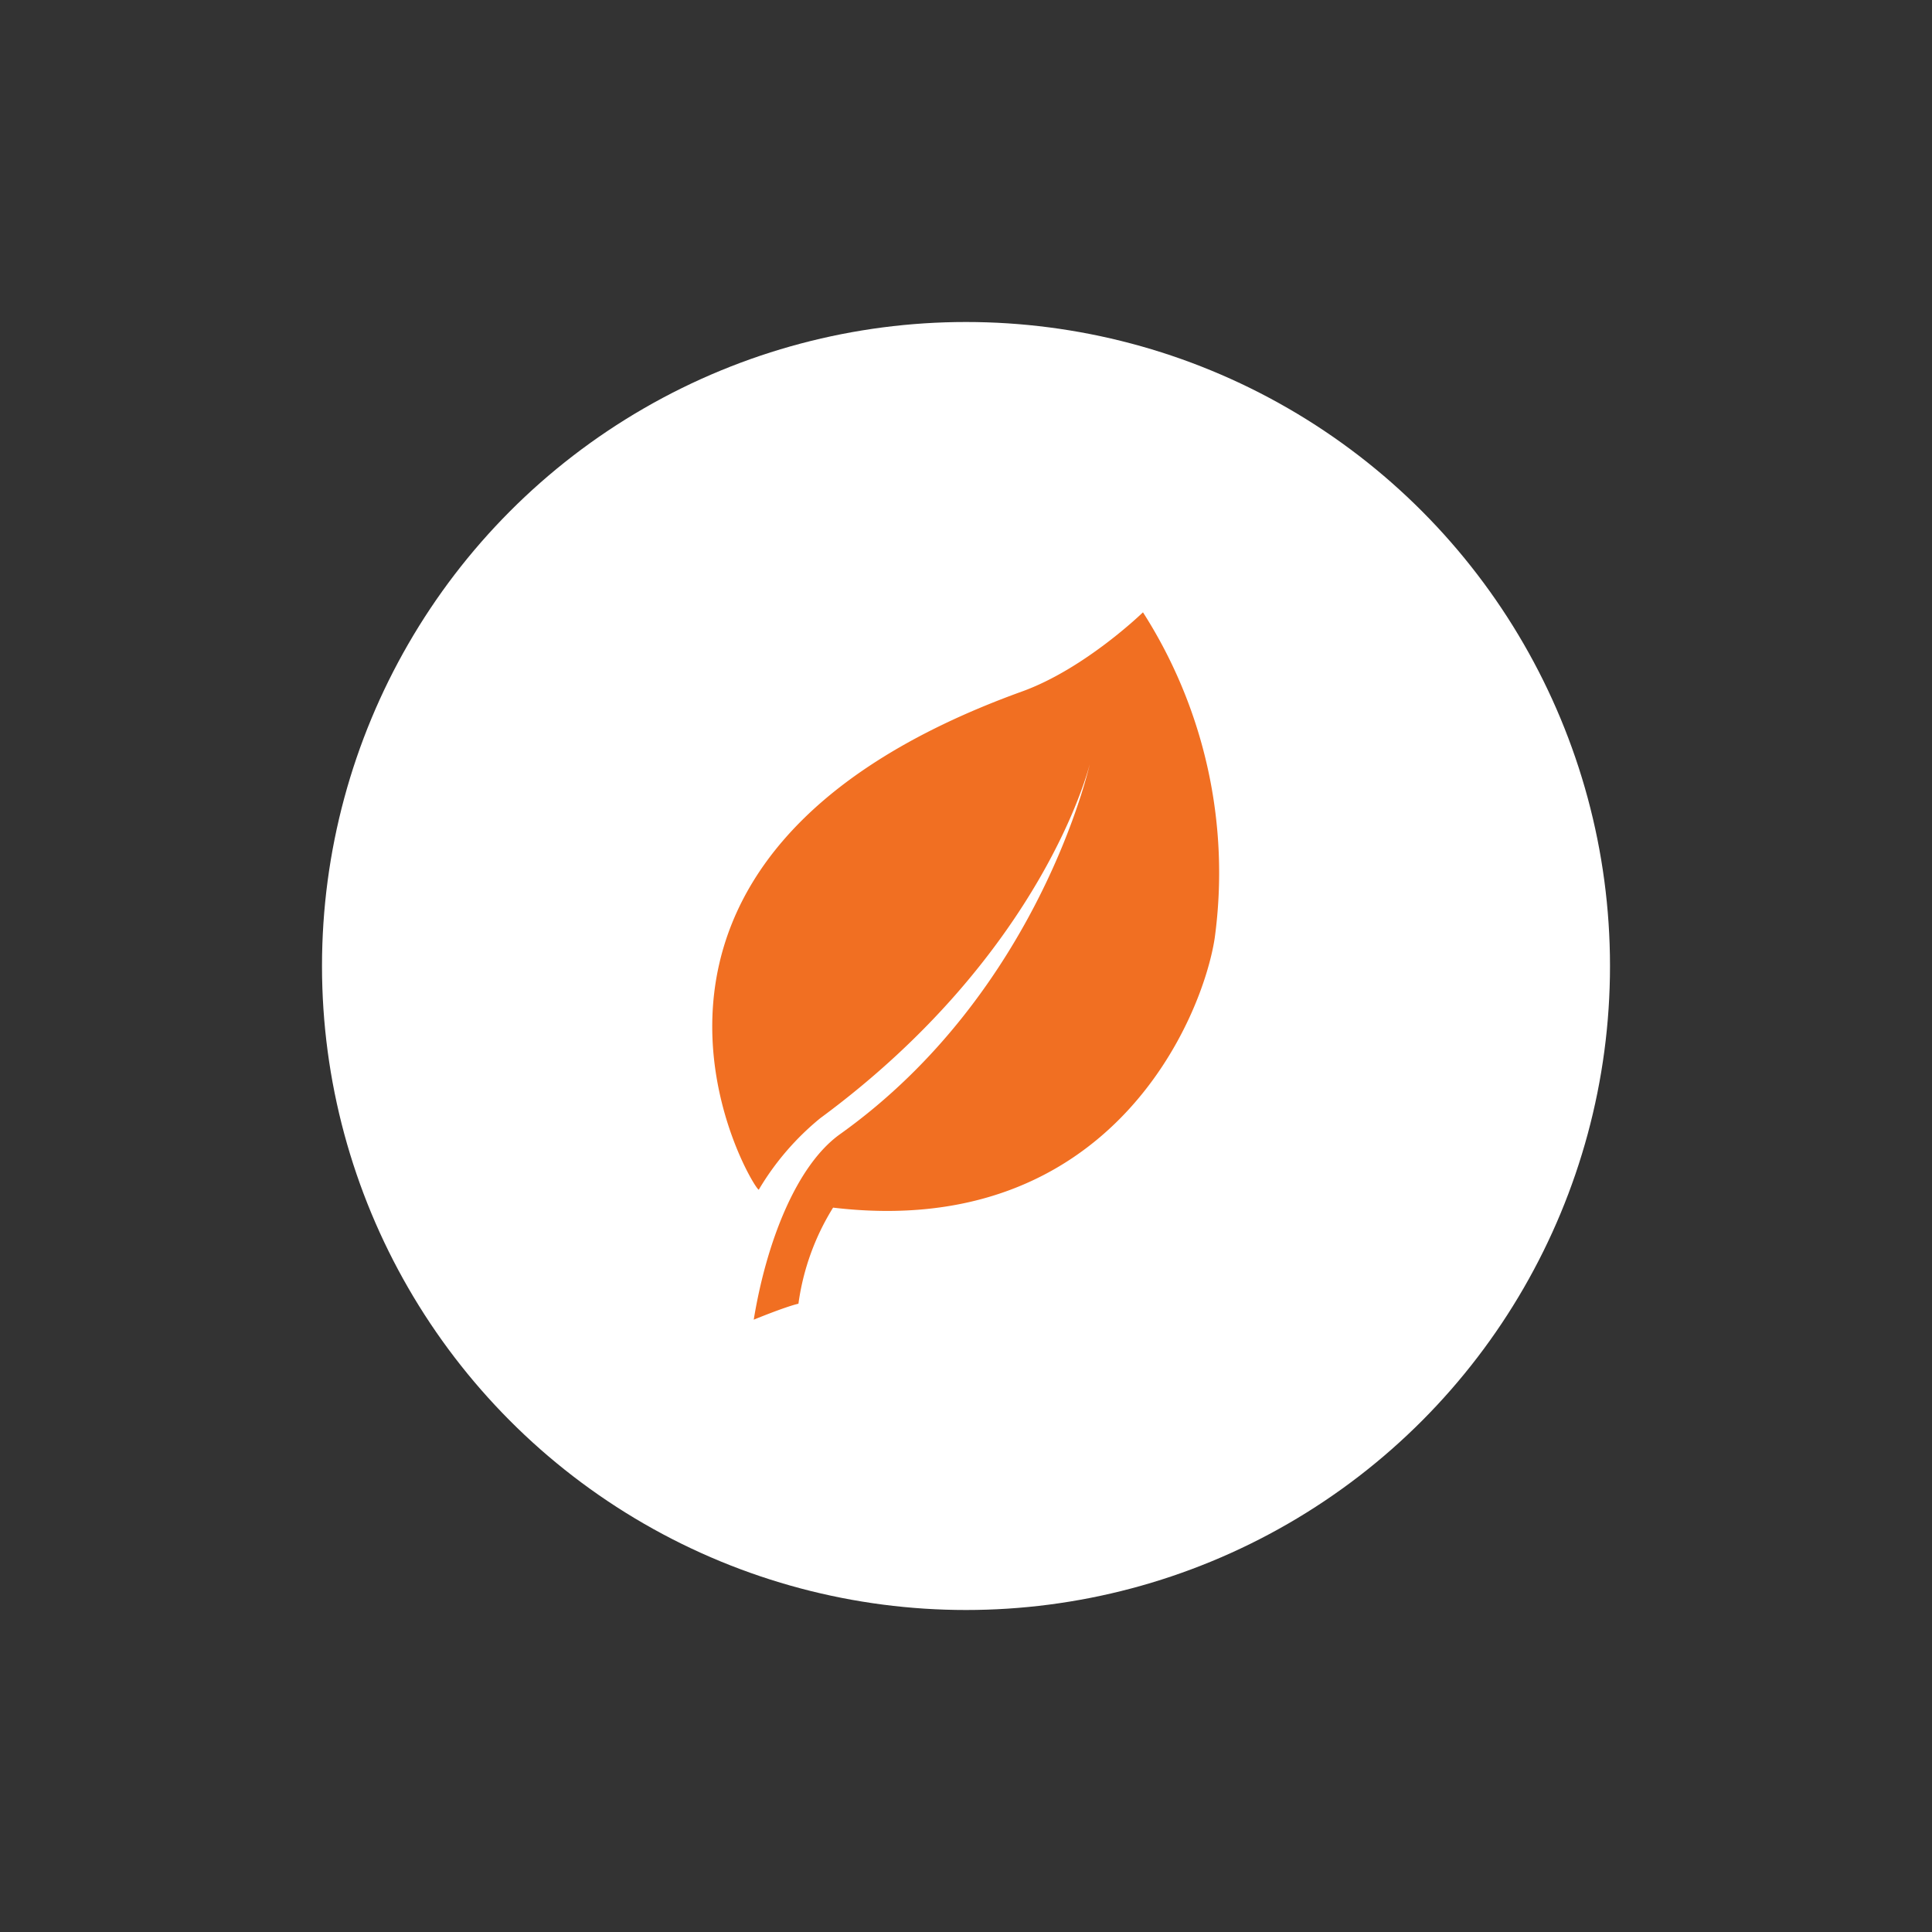
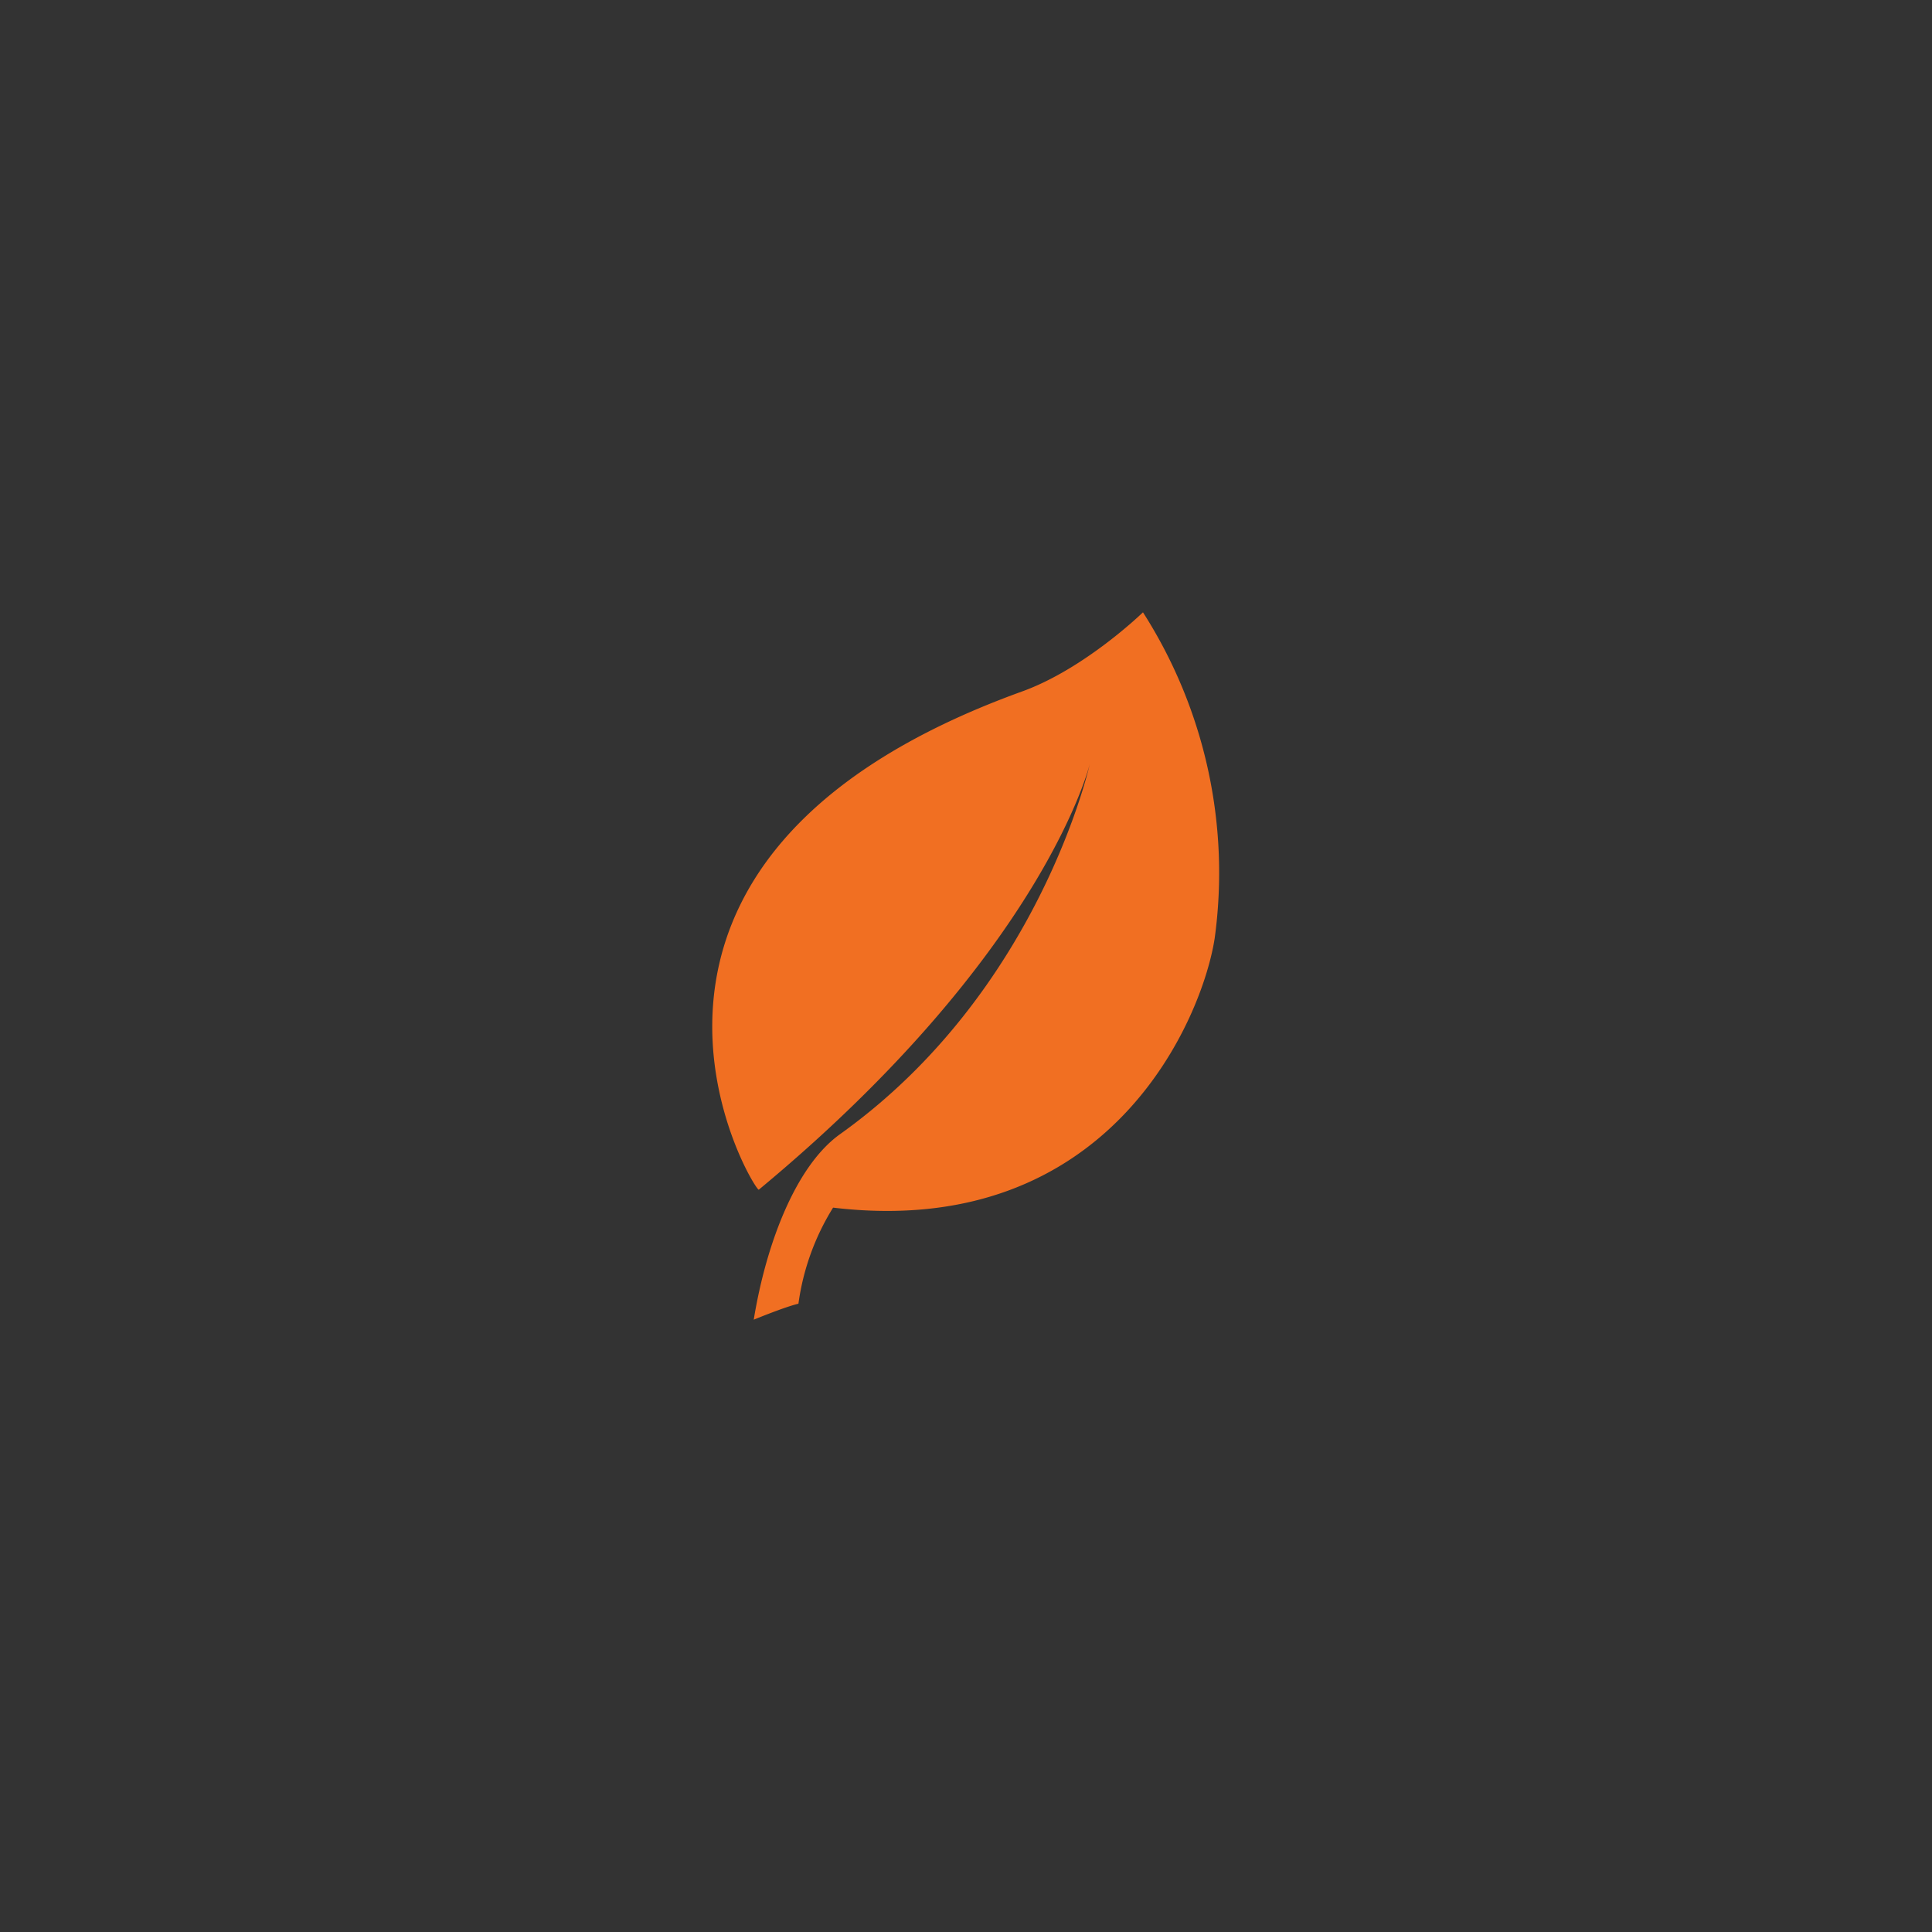
<svg xmlns="http://www.w3.org/2000/svg" viewBox="0 0 150 150">
  <rect x="0" y="0" width="150" height="150" fill="#333333" stroke="none" />
  <defs>
    <style>.cls-1{fill:#fff;}.cls-2{fill:#f16f22;}</style>
  </defs>
  <g id="Layer_3" data-name="Layer 3">
-     <circle class="cls-1" cx="75" cy="75" r="50" />
-     <path class="cls-2" d="M88.74,47.54s-4.51,4.39-9.4,6.15C43.15,66.78,58.42,92.29,58.91,92.37a20.92,20.92,0,0,1,4.77-5.55C81.08,74,84.61,59.32,84.61,59.32S80.71,77,65.23,88.05c-3.41,2.43-5.73,8.42-6.71,14.41,0,0,2.43-1,3.47-1.24a19,19,0,0,1,2.69-7.46C86.3,96.33,93.39,78.91,94.31,72.83a37.52,37.52,0,0,0-5.57-25.29Zm0,0" />
+     <path class="cls-2" d="M88.74,47.54s-4.51,4.39-9.4,6.15C43.15,66.78,58.42,92.29,58.91,92.37C81.08,74,84.61,59.32,84.61,59.32S80.71,77,65.23,88.05c-3.41,2.43-5.73,8.42-6.71,14.41,0,0,2.43-1,3.47-1.24a19,19,0,0,1,2.69-7.46C86.3,96.33,93.39,78.91,94.31,72.83a37.52,37.52,0,0,0-5.57-25.29Zm0,0" />
  </g>
</svg>